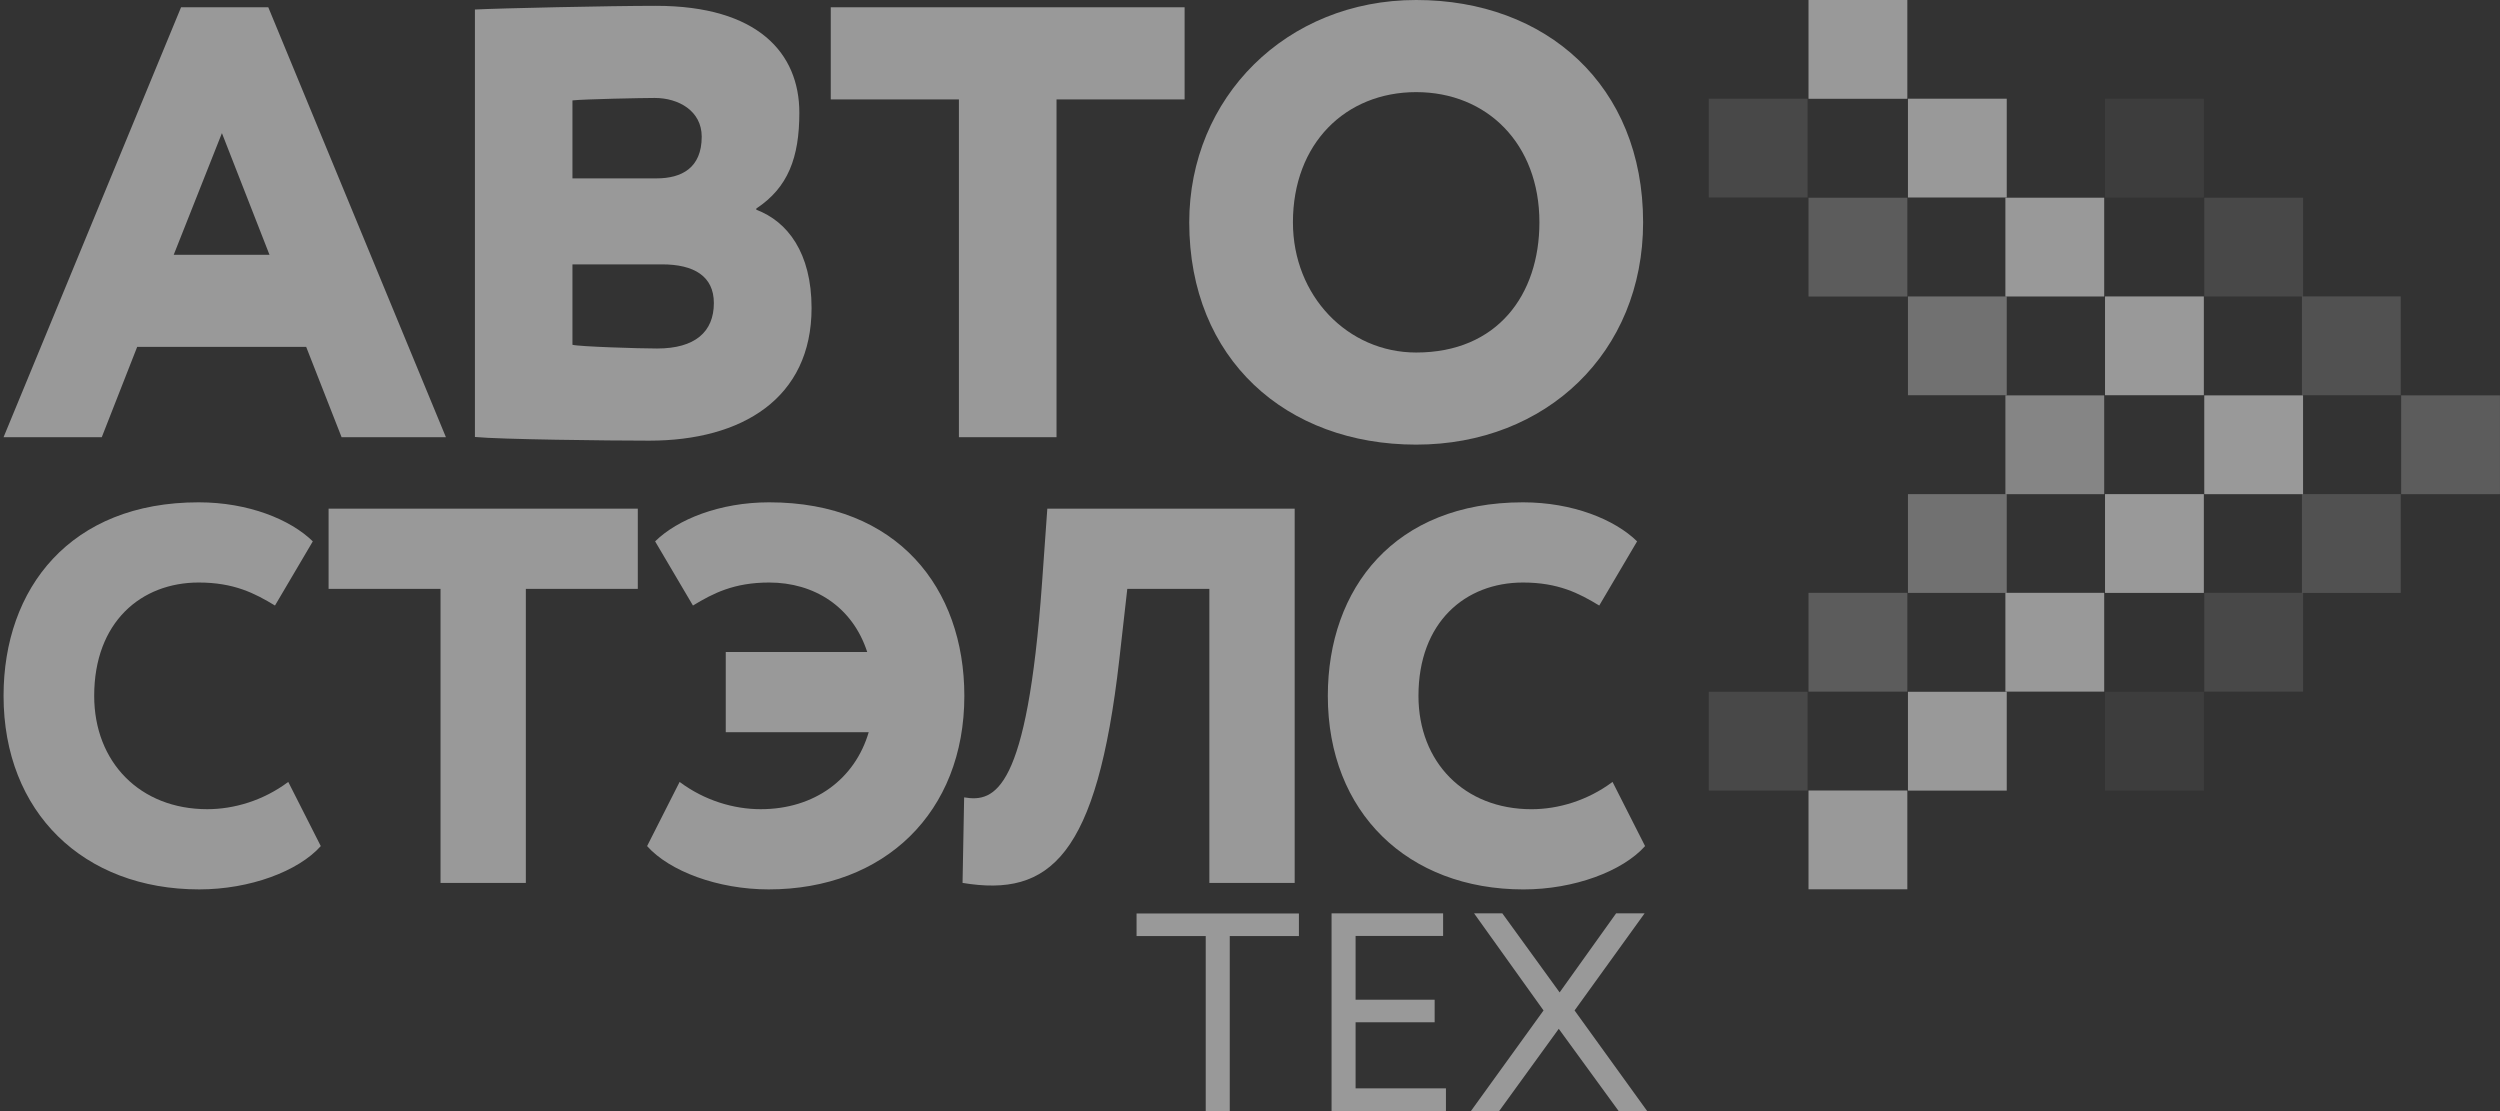
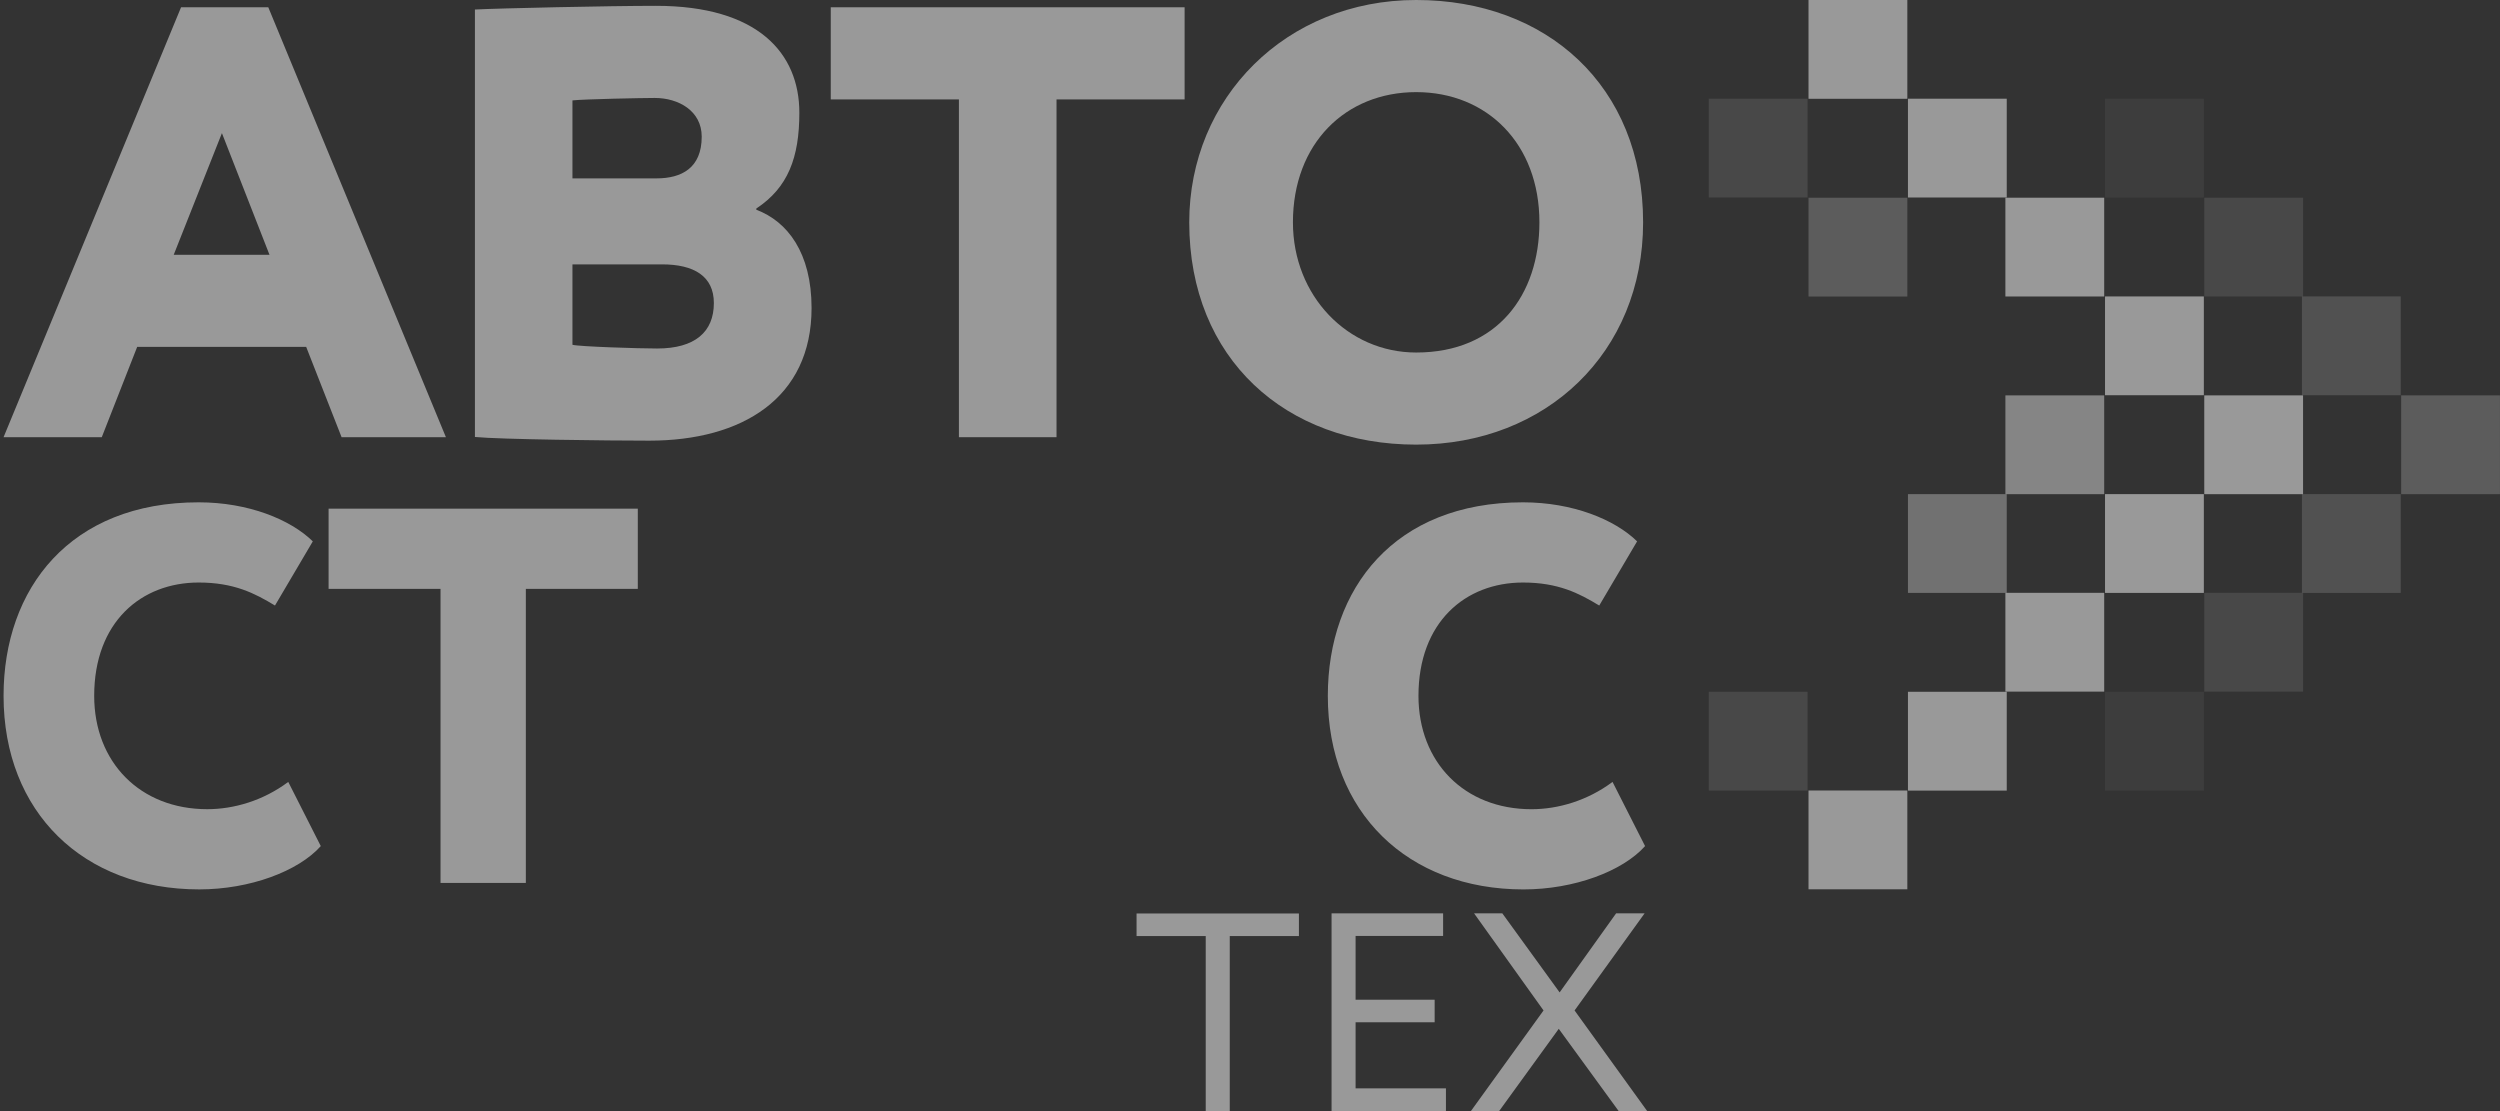
<svg xmlns="http://www.w3.org/2000/svg" width="99" height="44" viewBox="0 0 99 44" fill="none">
  <rect x="0" y="0" width="99" height="44" fill="#333333" stroke="none" />
  <g opacity="0.5">
    <path opacity="0.2" d="M71.58 3.909H67.668V7.821H71.58V3.909Z" fill="white" />
    <path opacity="0.2" d="M71.58 27.395H67.668V31.307H71.58V27.395Z" fill="white" />
    <path opacity="0.4" d="M75.53 7.83H71.617V11.742H75.53V7.83Z" fill="white" />
-     <path opacity="0.4" d="M75.53 23.476H71.617V27.388H75.53V23.476Z" fill="white" />
-     <path opacity="0.6" d="M79.467 11.739H75.555V15.651H79.467V11.739Z" fill="white" />
    <path d="M87.272 11.739H83.359V15.651H87.272V11.739Z" fill="white" />
    <path opacity="0.8" d="M83.326 15.657H79.414V19.569H83.326V15.657Z" fill="white" />
    <path d="M91.201 15.657H87.289V19.569H91.201V15.657Z" fill="white" />
    <path opacity="0.6" d="M79.467 19.567H75.555V23.479H79.467V19.567Z" fill="white" />
    <path d="M87.272 19.567H83.359V23.479H87.272V19.567Z" fill="white" />
    <path d="M75.53 0H71.617V3.912H75.53V0Z" fill="white" />
    <path d="M75.53 31.304H71.617V35.216H75.53V31.304Z" fill="white" />
    <path d="M79.467 3.909H75.555V7.821H79.467V3.909Z" fill="white" />
    <path d="M79.467 27.395H75.555V31.308H79.467V27.395Z" fill="white" />
    <path d="M83.326 7.829H79.414V11.741H83.326V7.829Z" fill="white" />
    <path opacity="0.2" d="M91.201 7.83H87.289V11.742H91.201V7.83Z" fill="white" />
    <path opacity="0.2" d="M91.201 23.476H87.289V27.388H91.201V23.476Z" fill="white" />
    <path opacity="0.3" d="M95.069 11.739H91.156V15.651H95.069V11.739Z" fill="white" />
    <path opacity="0.3" d="M95.069 19.567H91.156V23.479H95.069V19.567Z" fill="white" />
    <path opacity="0.4" d="M98.998 15.657H95.086V19.569H98.998V15.657Z" fill="white" />
    <path opacity="0.1" d="M87.272 3.909H83.359V7.821H87.272V3.909Z" fill="white" />
    <path opacity="0.1" d="M87.272 27.395H83.359V31.308H87.272V27.395Z" fill="white" />
    <path d="M83.326 23.476H79.414V27.388H83.326V23.476Z" fill="white" />
    <path d="M25.928 3.879C26.869 3.879 27.788 4.39 27.788 5.412C27.788 6.652 26.991 7.064 26 7.064H22.669V3.976C23.105 3.926 25.443 3.879 25.926 3.879H25.928ZM26.217 10.469C27.472 10.469 28.269 10.931 28.269 12.001C28.269 13.144 27.521 13.801 26.023 13.801C25.298 13.801 22.934 13.726 22.669 13.654V10.469H26.217ZM18.805 17.304C19.796 17.401 24.09 17.45 25.711 17.45C29.384 17.45 32.138 15.773 32.138 12.197C32.138 10.008 31.181 8.768 29.95 8.306V8.257C31.206 7.429 31.654 6.239 31.654 4.463C31.654 2.104 30.013 0.231 25.977 0.231C24.142 0.231 19.748 0.328 18.807 0.377V17.304H18.805Z" fill="white" />
    <path d="M8.789 5.274L10.672 10.09H6.879L8.787 5.274H8.789ZM0.141 17.313H4.03L5.432 13.737H12.125L13.527 17.313H17.658L10.624 0.288H7.17L0.141 17.313Z" fill="white" />
    <path d="M32.898 3.937H37.973V17.313H41.838V3.937H46.91V0.288H32.898V3.937Z" fill="white" />
    <path d="M51.2 8.804C51.2 5.69 53.277 3.648 56.081 3.648C58.884 3.648 60.961 5.69 60.961 8.804C60.961 11.674 59.295 13.96 56.081 13.96C53.374 13.96 51.2 11.723 51.2 8.804ZM47.094 8.804C47.094 14.228 50.936 17.607 56.081 17.607C61.225 17.607 65.067 13.96 65.067 8.804C65.067 3.38 61.225 0 56.081 0C50.936 0 47.094 3.866 47.094 8.804Z" fill="white" />
    <path d="M11.415 30.964C10.423 31.706 9.262 32.044 8.207 32.044C5.546 32.044 3.73 30.182 3.73 27.556C3.73 24.635 5.588 23.068 7.868 23.068C9.262 23.068 10.086 23.492 10.889 23.979L12.387 21.438C11.501 20.571 9.833 19.892 7.868 19.892C2.781 19.89 0.141 23.3 0.141 27.554C0.141 32.17 3.307 35.22 7.889 35.22C9.896 35.22 11.817 34.5 12.703 33.505L11.415 30.964Z" fill="white" />
    <path d="M13.012 23.319H17.445V34.964H20.823V23.319H25.257V20.143H13.012V23.319Z" fill="white" />
-     <path d="M47.891 34.963H51.269V20.142H41.474L41.263 23.107C40.672 31.321 39.405 31.787 38.18 31.576L38.117 34.963C41.579 35.536 43.437 33.925 44.325 26.114L44.641 23.318H47.891V34.963Z" fill="white" />
    <path d="M63.855 30.965C62.862 31.706 61.702 32.045 60.646 32.045C57.987 32.045 56.171 30.183 56.171 27.556C56.171 24.635 58.029 23.068 60.31 23.068C61.704 23.068 62.528 23.492 63.33 23.979L64.829 21.438C63.943 20.571 62.275 19.892 60.31 19.892C55.222 19.892 52.582 23.3 52.582 27.556C52.582 32.172 55.749 35.221 60.331 35.221C62.337 35.221 64.258 34.5 65.145 33.505L63.857 30.965H63.855Z" fill="white" />
-     <path d="M30.121 32.044C29.066 32.044 27.905 31.706 26.913 30.964L25.625 33.505C26.511 34.5 28.434 35.22 30.439 35.22C35.021 35.22 38.188 32.172 38.188 27.556C38.188 23.3 35.548 19.892 30.46 19.892C28.497 19.892 26.829 20.569 25.943 21.438L27.441 23.979C28.244 23.492 29.068 23.068 30.46 23.068C32.236 23.068 33.756 24.019 34.342 25.82H28.74V28.994H34.401C33.861 30.837 32.267 32.044 30.123 32.044H30.121Z" fill="white" />
    <path d="M47.747 37.068H45.008V36.174H51.437V37.068H48.698V44H47.747V37.068Z" fill="white" />
    <path d="M57.259 43.995H52.73V36.169H57.147V37.063H53.681V39.589H56.812V40.482H53.681V43.099H57.259V43.993V43.995Z" fill="white" />
    <path d="M63.996 36.169H65.126L62.353 40.014L65.226 43.995H64.097L61.727 40.741L59.368 43.995H58.25L61.124 40.014L58.374 36.169H59.492L61.761 39.299L63.998 36.169H63.996Z" fill="white" />
  </g>
</svg>